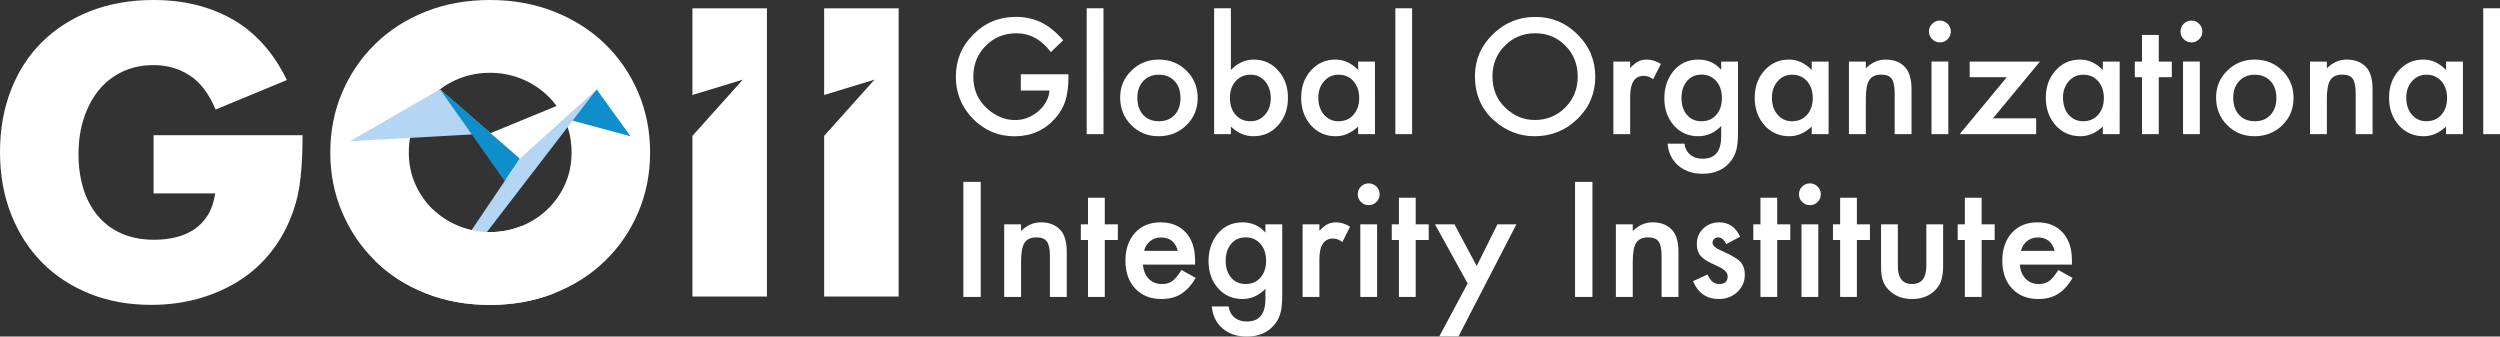
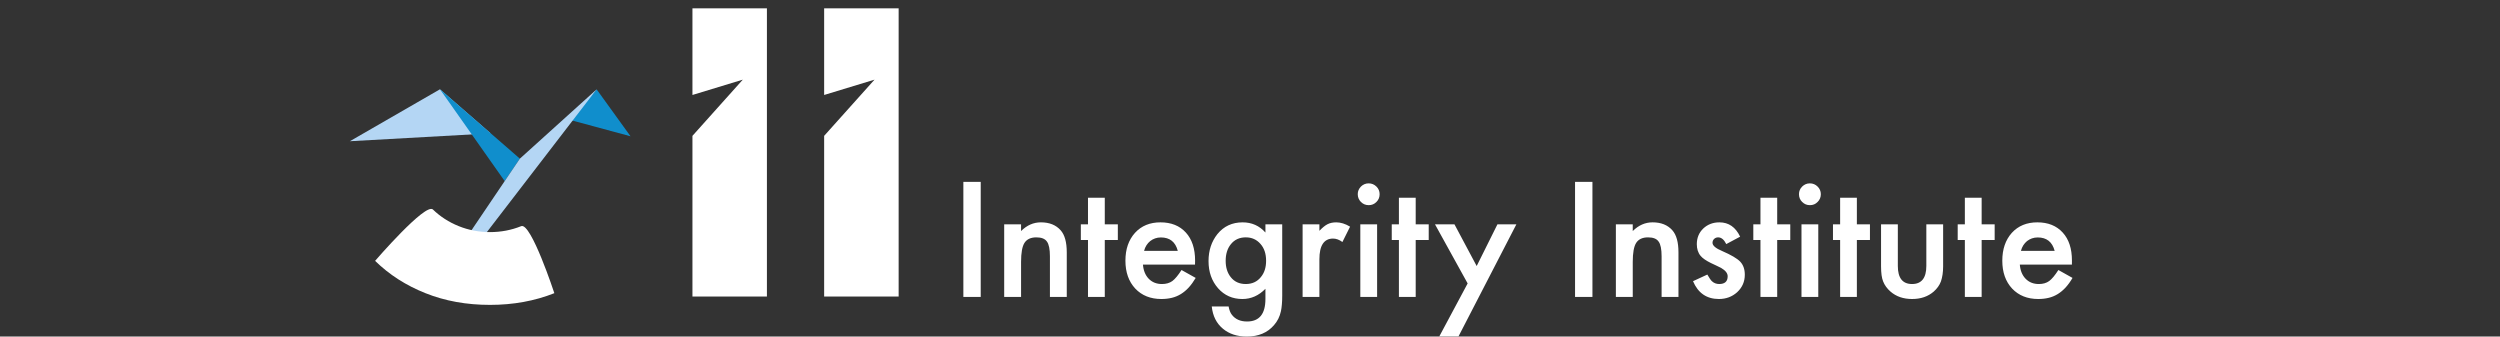
<svg xmlns="http://www.w3.org/2000/svg" xmlns:xlink="http://www.w3.org/1999/xlink" version="1.1" id="Ebene_1" x="0px" y="0px" width="510.236px" height="68.689px" viewBox="0 0 510.236 68.689" xml:space="preserve">
  <rect x="0" y="0" width="510.236" height="68.689" fill="#333333" stroke="none" />
  <polygon fill="#FFFFFF" points="168.204,1.701 168.204,19.383 178.485,16.255 168.204,27.727 168.204,60.52 183.408,60.52   183.408,1.701 " />
  <polygon fill="#FFFFFF" points="141.324,1.701 141.324,19.383 151.602,16.255 141.324,27.727 141.324,60.52 156.524,60.52   156.524,1.701 " />
  <g>
    <defs>
-       <rect id="SVGID_1_" width="510.236" height="68.689" />
-     </defs>
+       </defs>
    <clipPath id="SVGID_2_">
      <use xlink:href="#SVGID_1_" overflow="visible" />
    </clipPath>
-     <path clip-path="url(#SVGID_2_)" fill="#FFFFFF" d="M31.345,39.477H43.93c-0.263,1.721-0.757,3.181-1.486,4.377   c-0.729,1.197-1.656,2.178-2.773,2.934c-1.123,0.756-2.385,1.303-3.792,1.639c-1.409,0.336-2.865,0.508-4.377,0.508   c-2.553,0-4.797-0.436-6.724-1.286c-1.927-0.86-3.542-2.072-4.845-3.637c-1.304-1.564-2.281-3.41-2.932-5.552   c-0.651-2.132-0.978-4.456-0.978-6.956c0-2.76,0.377-5.264,1.134-7.505c0.755-2.241,1.798-4.156,3.127-5.746   c1.329-1.585,2.931-2.813,4.806-3.674c1.876-0.861,3.96-1.292,6.254-1.292c2.762,0,5.224,0.708,7.386,2.116   c2.163,1.406,3.92,3.727,5.277,6.953l14.54-6.019c-2.709-5.575-6.386-9.692-11.022-12.351C42.889,1.331,37.495,0,31.345,0   c-4.743,0-9.041,0.76-12.899,2.265c-3.857,1.514-7.151,3.627-9.888,6.335c-2.736,2.709-4.845,5.978-6.331,9.809   C0.742,22.241,0,26.45,0,31.031c0,4.639,0.756,8.871,2.267,12.702c1.51,3.832,3.622,7.116,6.33,9.855   c2.71,2.73,5.955,4.855,9.734,6.367c3.778,1.511,7.958,2.268,12.543,2.268c3.335,0,6.515-0.421,9.536-1.25   c3.023-0.839,5.799-2.041,8.326-3.637c2.527-1.585,4.729-3.568,6.606-5.942c1.876-2.372,3.361-5.095,4.456-8.171   c0.782-2.183,1.302-4.557,1.563-7.106c0.261-2.555,0.392-5.395,0.392-8.523H31.345V39.477z" />
    <path clip-path="url(#SVGID_2_)" fill="#FFFFFF" d="M69.835,43.345c1.613,3.779,3.855,7.08,6.724,9.882   c2.862,2.824,6.292,5.023,10.276,6.608c3.989,1.595,8.376,2.389,13.174,2.389c4.739,0,9.118-0.794,13.131-2.389   c4.011-1.585,7.465-3.784,10.357-6.608c2.896-2.802,5.146-6.103,6.761-9.882c1.612-3.778,2.424-7.851,2.424-12.234   c0-4.377-0.812-8.449-2.424-12.234c-1.614-3.773-3.865-7.069-6.761-9.887c-2.892-2.813-6.346-5.012-10.357-6.603   C109.126,0.796,104.747,0,100.008,0c-4.798,0-9.185,0.796-13.174,2.386c-3.983,1.591-7.414,3.79-10.276,6.603   c-2.869,2.818-5.111,6.114-6.724,9.887c-1.616,3.785-2.425,7.857-2.425,12.234C67.41,35.494,68.219,39.566,69.835,43.345    M84.764,24.624c0.886-1.979,2.086-3.701,3.595-5.159c1.514-1.46,3.27-2.593,5.277-3.401c2.005-0.809,4.13-1.207,6.372-1.207   c2.238,0,4.361,0.398,6.369,1.207c2.006,0.808,3.777,1.941,5.315,3.401c1.535,1.458,2.748,3.18,3.636,5.159   c0.886,1.979,1.327,4.141,1.327,6.487c0,2.347-0.441,4.509-1.327,6.487c-0.888,1.984-2.101,3.705-3.636,5.165   c-1.538,1.458-3.31,2.587-5.315,3.396c-2.008,0.809-4.131,1.213-6.369,1.213c-2.242,0-4.367-0.404-6.372-1.213   c-2.007-0.809-3.763-1.938-5.277-3.396c-1.509-1.46-2.709-3.181-3.595-5.165c-0.889-1.978-1.329-4.14-1.329-6.487   C83.435,28.765,83.875,26.603,84.764,24.624" />
  </g>
  <polyline fill="#B4D6F4" points="100.131,27.217 71.404,28.823 89.792,18.224 " />
-   <polygon fill="#FFFFFF" points="103.218,36.72 121.778,18.261 97.525,28.237 " />
  <polygon fill="#108ECC" points="103.005,36.965 106.099,32.375 89.774,18.189 " />
  <polygon fill="#108ECC" points="116.285,24.463 128.688,27.815 121.776,18.243 " />
  <polygon fill="#B4D6F4" points="121.778,18.224 98.216,48.865 93.372,51.217 106.098,32.384 " />
  <g>
    <defs>
      <rect id="SVGID_3_" width="510.236" height="68.689" />
    </defs>
    <clipPath id="SVGID_4_">
      <use xlink:href="#SVGID_3_" overflow="visible" />
    </clipPath>
    <path clip-path="url(#SVGID_4_)" fill="#FFFFFF" d="M76.558,53.238c2.866,2.812,6.293,5.012,10.276,6.597   c3.989,1.595,8.376,2.389,13.174,2.389c4.738,0,9.116-0.794,13.131-2.389c0,0-4.755-14.485-6.762-13.678   c-2.009,0.809-4.129,1.214-6.369,1.214c-2.242,0-4.367-0.405-6.373-1.214c-2.007-0.808-3.765-1.937-5.276-3.396   C86.846,41.303,76.558,53.238,76.558,53.238" />
    <path clip-path="url(#SVGID_4_)" fill="#FFFFFF" d="M412.46,51.2c0.109-0.423,0.278-0.808,0.489-1.142   c0.213-0.333,0.474-0.617,0.763-0.86c0.307-0.231,0.633-0.421,0.999-0.545c0.367-0.126,0.756-0.192,1.175-0.192   c1.827,0,2.974,0.912,3.46,2.739H412.46z M422.871,53.189c0-2.443-0.622-4.357-1.887-5.731c-1.267-1.389-2.99-2.078-5.17-2.078   c-2.162,0-3.901,0.709-5.213,2.145c-1.293,1.444-1.942,3.342-1.942,5.682c0,2.357,0.669,4.256,2.007,5.691   c1.338,1.413,3.113,2.127,5.327,2.127c0.771,0,1.49-0.083,2.145-0.243c0.663-0.16,1.279-0.421,1.845-0.771   c0.563-0.351,1.101-0.794,1.599-1.337c0.494-0.544,0.968-1.194,1.41-1.952l-2.888-1.615c-0.7,1.092-1.328,1.845-1.876,2.25   c-0.56,0.405-1.255,0.612-2.112,0.612c-1.093,0-1.99-0.354-2.69-1.068c-0.702-0.721-1.101-1.688-1.193-2.902h10.631L422.871,53.189   z M407.1,48.983v-3.196h-2.657v-5.431h-3.427v5.431h-1.46v3.196h1.46v11.619h3.427V48.983H407.1z M383.912,45.787v8.577   c0,1.355,0.141,2.376,0.424,3.074c0.298,0.762,0.804,1.461,1.51,2.078c1.158,1.003,2.621,1.508,4.396,1.508   c1.789,0,3.254-0.505,4.413-1.508c0.701-0.617,1.194-1.316,1.477-2.078c0.296-0.861,0.45-1.894,0.45-3.074v-8.577h-3.427v8.494   c0,2.457-0.979,3.687-2.913,3.687c-1.936,0-2.904-1.229-2.904-3.687v-8.494H383.912z M381.645,48.983v-3.196h-2.669v-5.431h-3.416   v5.431h-1.46v3.196h1.46v11.619h3.416V48.983H381.645z M367.814,41.22c0.438,0.438,0.965,0.651,1.58,0.651   c0.628,0,1.143-0.214,1.566-0.651c0.438-0.427,0.662-0.955,0.662-1.582c0-0.615-0.224-1.131-0.662-1.564   c-0.428-0.428-0.955-0.651-1.582-0.651c-0.603,0-1.127,0.224-1.564,0.651c-0.439,0.438-0.653,0.961-0.653,1.548   C367.161,40.253,367.375,40.793,367.814,41.22 M367.673,60.603h3.427V45.787h-3.427V60.603z M365.385,48.983v-3.196h-2.669v-5.431   H359.3v5.431h-1.459v3.196h1.459v11.619h3.416V48.983H365.385z M350.919,45.38c-1.287,0-2.389,0.411-3.288,1.255   c-0.88,0.843-1.321,1.912-1.321,3.196c0,0.969,0.252,1.772,0.776,2.39c0.403,0.489,1.106,0.969,2.094,1.458   c0.364,0.175,0.704,0.338,1.054,0.497c0.349,0.17,0.688,0.331,1.037,0.506c0.895,0.527,1.337,1.092,1.337,1.704   c0,1.056-0.581,1.582-1.729,1.582c-0.58,0-1.084-0.193-1.493-0.579c-0.212-0.192-0.525-0.648-0.93-1.353l-2.92,1.353   c1.025,2.424,2.794,3.636,5.277,3.636c1.454,0,2.688-0.455,3.71-1.368c1.055-0.965,1.583-2.161,1.583-3.588   c0-1.12-0.316-2.003-0.938-2.667c-0.631-0.654-1.857-1.374-3.672-2.161c-1.318-0.55-1.982-1.113-1.982-1.688   c0-0.32,0.117-0.585,0.334-0.794c0.228-0.209,0.503-0.314,0.809-0.314c0.664,0,1.212,0.457,1.664,1.37l2.831-1.51   C354.224,46.352,352.817,45.38,350.919,45.38 M329.792,60.603h3.443v-7.15c0-1.847,0.23-3.144,0.701-3.884   c0.477-0.743,1.283-1.124,2.424-1.124c1.04,0,1.761,0.282,2.151,0.857c0.415,0.55,0.613,1.564,0.613,3.024v8.276h3.442v-9.085   c0-2.09-0.419-3.588-1.248-4.517c-0.965-1.088-2.305-1.621-4.038-1.621c-1.497,0-2.85,0.586-4.046,1.777v-1.37h-3.443V60.603z    M321.458,60.603h3.549V37.121h-3.549V60.603z M293.754,68.657h3.918l11.811-22.87h-3.866l-4.234,8.51l-4.534-8.51h-3.974   l6.664,12.059L293.754,68.657z M291.593,48.983v-3.196h-2.657v-5.431h-3.426v5.431h-1.461v3.196h1.461v11.619h3.426V48.983H291.593   z M277.761,41.22c0.438,0.438,0.967,0.651,1.593,0.651c0.617,0,1.134-0.214,1.566-0.651c0.438-0.427,0.652-0.955,0.652-1.582   c0-0.615-0.214-1.131-0.652-1.564c-0.438-0.428-0.967-0.651-1.583-0.651c-0.612,0-1.138,0.224-1.576,0.651   c-0.428,0.438-0.651,0.961-0.651,1.548C277.11,40.253,277.333,40.793,277.761,41.22 M277.633,60.603h3.427V45.787h-3.427V60.603z    M265.855,60.603h3.426v-7.681c0-2.825,0.935-4.232,2.798-4.232c0.616,0,1.251,0.23,1.901,0.701l1.564-3.131   c-0.983-0.593-1.92-0.88-2.83-0.88c-0.673,0-1.267,0.124-1.762,0.374c-0.489,0.245-1.049,0.699-1.672,1.354v-1.32h-3.426V60.603z    M257.353,56.531c-0.759,0.961-1.795,1.437-3.099,1.437c-1.314,0-2.337-0.473-3.076-1.419c-0.683-0.862-1.025-1.969-1.025-3.309   c0-1.371,0.342-2.492,1.025-3.354c0.748-0.955,1.775-1.442,3.076-1.442c1.214,0,2.216,0.44,2.993,1.33   c0.772,0.861,1.157,2.008,1.157,3.448C258.405,54.574,258.055,55.681,257.353,56.531 M261.693,45.787h-3.426v1.671   c-1.235-1.389-2.794-2.078-4.653-2.078c-2.133,0-3.848,0.795-5.148,2.395c-1.205,1.513-1.812,3.354-1.812,5.504   c0,2.228,0.65,4.075,1.951,5.554c1.291,1.458,2.943,2.192,4.964,2.192c1.775,0,3.341-0.697,4.698-2.086v2.071   c0,3.074-1.252,4.605-3.756,4.605c-1.361,0-2.397-0.459-3.104-1.387c-0.306-0.39-0.525-0.953-0.657-1.687h-3.438   c0.202,1.945,0.961,3.457,2.279,4.55c1.281,1.069,2.909,1.598,4.887,1.598c2.346,0,4.189-0.771,5.527-2.316   c0.706-0.795,1.192-1.758,1.427-2.87c0.085-0.403,0.153-0.876,0.192-1.405c0.05-0.539,0.069-1.154,0.069-1.847V45.787z    M233.498,51.2c0.112-0.423,0.272-0.808,0.489-1.142c0.213-0.333,0.468-0.617,0.768-0.86c0.299-0.231,0.632-0.421,1-0.545   c0.361-0.126,0.755-0.192,1.169-0.192c1.828,0,2.979,0.912,3.456,2.739H233.498z M243.912,53.189c0-2.443-0.632-4.357-1.889-5.731   c-1.267-1.389-2.99-2.078-5.176-2.078c-2.162,0-3.896,0.709-5.205,2.145c-1.3,1.444-1.95,3.342-1.95,5.682   c0,2.357,0.674,4.256,2.011,5.691c1.338,1.413,3.113,2.127,5.327,2.127c0.772,0,1.486-0.083,2.146-0.243   c0.659-0.16,1.273-0.421,1.844-0.771c0.565-0.351,1.1-0.794,1.598-1.337c0.495-0.544,0.968-1.194,1.416-1.952l-2.892-1.615   c-0.702,1.092-1.326,1.845-1.872,2.25c-0.561,0.405-1.265,0.612-2.117,0.612c-1.098,0-1.995-0.354-2.697-1.068   c-0.696-0.721-1.092-1.688-1.186-2.902h10.625L243.912,53.189z M228.144,48.983v-3.196h-2.664v-5.431h-3.427v5.431h-1.459v3.196   h1.459v11.619h3.427V48.983H228.144z M204.951,60.603h3.443v-7.15c0-1.847,0.23-3.144,0.697-3.884   c0.48-0.743,1.283-1.124,2.423-1.124c1.041,0,1.761,0.282,2.157,0.857c0.41,0.55,0.612,1.564,0.612,3.024v8.276h3.438v-9.085   c0-2.09-0.415-3.588-1.248-4.517c-0.961-1.088-2.306-1.621-4.035-1.621c-1.502,0-2.849,0.586-4.045,1.777v-1.37h-3.443V60.603z    M196.616,60.603h3.544V37.121h-3.544V60.603z" />
-     <path clip-path="url(#SVGID_4_)" fill="#FFFFFF" d="M506.816,27.375h3.428V1.693h-3.428V27.375z M492.271,16.581   c0.786-0.889,1.775-1.336,2.947-1.336c1.251,0,2.267,0.44,3.05,1.319c0.781,0.904,1.169,2.048,1.169,3.438   c0,1.389-0.388,2.537-1.169,3.437c-0.783,0.871-1.805,1.308-3.076,1.308c-1.188,0-2.172-0.448-2.953-1.352   c-0.765-0.896-1.138-2.048-1.138-3.471C491.101,18.595,491.489,17.486,492.271,16.581 M499.225,14.287   c-1.371-1.423-2.918-2.128-4.642-2.128c-2.002,0-3.663,0.739-4.992,2.216c-1.328,1.479-1.996,3.332-1.996,5.548   c0,2.266,0.668,4.148,1.996,5.659c1.337,1.483,3.031,2.222,5.081,2.222c1.624,0,3.146-0.658,4.553-1.977v1.548h3.443V12.566h-3.443   V14.287z M471.461,27.375h3.437v-7.146c0-1.844,0.229-3.136,0.701-3.876c0.477-0.748,1.283-1.125,2.419-1.125   c1.046,0,1.766,0.283,2.162,0.853c0.404,0.556,0.607,1.565,0.607,3.025v8.271h3.441v-9.078c0-2.085-0.418-3.588-1.246-4.512   c-0.967-1.087-2.306-1.626-4.033-1.626c-1.504,0-2.855,0.59-4.052,1.776v-1.369h-3.437V27.375z M457.002,16.548   c0.815-0.87,1.873-1.303,3.183-1.303c1.334,0,2.399,0.433,3.215,1.303c0.797,0.861,1.197,2.019,1.197,3.454   c0,1.441-0.4,2.591-1.197,3.453c-0.807,0.861-1.875,1.292-3.215,1.292c-1.332,0-2.395-0.437-3.208-1.308   c-0.796-0.862-1.188-2.031-1.188-3.515C455.789,18.549,456.194,17.424,457.002,16.548 M454.541,25.521   c1.497,1.52,3.36,2.282,5.583,2.282c2.242,0,4.138-0.746,5.683-2.239c1.531-1.496,2.293-3.358,2.293-5.575   c0-2.205-0.76-4.058-2.28-5.569c-1.541-1.512-3.42-2.262-5.634-2.262c-2.2,0-4.064,0.748-5.599,2.25   c-1.537,1.498-2.297,3.317-2.297,5.458C452.29,22.136,453.037,24.024,454.541,25.521 M445.681,8.003   c0.439,0.438,0.966,0.652,1.583,0.652s1.142-0.214,1.565-0.652c0.438-0.438,0.659-0.964,0.659-1.582   c0-0.617-0.222-1.142-0.659-1.565c-0.438-0.438-0.961-0.657-1.582-0.657c-0.606,0-1.127,0.219-1.566,0.657   c-0.438,0.439-0.651,0.951-0.651,1.549C445.03,7.036,445.244,7.565,445.681,8.003 M445.543,27.375h3.427v-14.81h-3.427V27.375z    M443.254,15.756v-3.19h-2.664V7.135h-3.419v5.431h-1.468v3.19h1.468v11.619h3.419V15.756H443.254z M422.216,16.581   c0.792-0.889,1.776-1.336,2.954-1.336c1.247,0,2.265,0.44,3.045,1.319c0.783,0.904,1.172,2.048,1.172,3.438   c0,1.389-0.389,2.537-1.172,3.437c-0.78,0.871-1.803,1.308-3.077,1.308c-1.185,0-2.168-0.448-2.956-1.352   c-0.756-0.896-1.135-2.048-1.135-3.471C421.047,18.595,421.44,17.486,422.216,16.581 M429.175,14.287   c-1.371-1.423-2.918-2.128-4.642-2.128c-2.002,0-3.67,0.739-4.992,2.216c-1.333,1.479-2,3.332-2,5.548c0,2.266,0.667,4.148,2,5.659   c1.337,1.483,3.03,2.222,5.081,2.222c1.62,0,3.145-0.658,4.553-1.977v1.548h3.438V12.566h-3.438V14.287z M416.344,12.566h-14.342   v3.19h7.571l-9.61,11.619h15.606v-3.219h-8.82L416.344,12.566z M394.35,8.003c0.428,0.438,0.956,0.652,1.582,0.652   c0.617,0,1.132-0.214,1.565-0.652c0.438-0.438,0.653-0.964,0.653-1.582c0-0.617-0.215-1.142-0.653-1.565   c-0.438-0.438-0.965-0.657-1.581-0.657c-0.613,0-1.139,0.219-1.566,0.657c-0.438,0.439-0.662,0.951-0.662,1.549   C393.688,7.036,393.912,7.565,394.35,8.003 M394.211,27.375h3.427v-14.81h-3.427V27.375z M377.358,27.375h3.444v-7.146   c0-1.844,0.229-3.136,0.701-3.876c0.475-0.748,1.283-1.125,2.423-1.125c1.042,0,1.762,0.283,2.162,0.853   c0.404,0.556,0.603,1.565,0.603,3.025v8.271h3.442v-9.078c0-2.085-0.419-3.588-1.248-4.512c-0.966-1.087-2.304-1.626-4.039-1.626   c-1.496,0-2.85,0.59-4.044,1.776v-1.369h-3.444V27.375z M362.804,16.581c0.802-0.889,1.775-1.336,2.953-1.336   c1.248,0,2.266,0.44,3.052,1.319c0.777,0.904,1.166,2.048,1.166,3.438c0,1.389-0.389,2.537-1.166,3.437   c-0.786,0.871-1.808,1.308-3.074,1.308c-1.192,0-2.177-0.448-2.954-1.352c-0.768-0.896-1.142-2.048-1.142-3.471   C361.639,18.595,362.028,17.486,362.804,16.581 M369.763,14.287c-1.371-1.423-2.918-2.128-4.641-2.128   c-2.003,0-3.661,0.739-4.994,2.216c-1.332,1.479-2,3.332-2,5.548c0,2.266,0.668,4.148,2,5.659c1.337,1.483,3.04,2.222,5.081,2.222   c1.632,0,3.146-0.658,4.554-1.977v1.548h3.443V12.566h-3.443V14.287z M350.387,23.315c-0.769,0.957-1.805,1.431-3.109,1.431   c-1.313,0-2.337-0.472-3.075-1.415c-0.683-0.86-1.02-1.967-1.02-3.314c0-1.37,0.337-2.484,1.02-3.346   c0.753-0.96,1.773-1.443,3.075-1.443c1.216,0,2.216,0.441,2.993,1.321c0.772,0.861,1.158,2.019,1.158,3.454   C351.429,21.353,351.079,22.454,350.387,23.315 M354.717,12.566h-3.428v1.67c-1.233-1.383-2.782-2.078-4.646-2.078   c-2.14,0-3.849,0.794-5.148,2.4c-1.211,1.512-1.812,3.343-1.812,5.504c0,2.221,0.65,4.069,1.95,5.553   c1.285,1.458,2.938,2.188,4.959,2.188c1.776,0,3.343-0.693,4.697-2.082v2.065c0,3.075-1.249,4.607-3.749,4.607   c-1.367,0-2.403-0.458-3.109-1.381c-0.302-0.396-0.525-0.958-0.652-1.688h-3.443c0.197,1.934,0.966,3.454,2.285,4.546   c1.281,1.064,2.903,1.598,4.886,1.598c2.341,0,4.185-0.771,5.522-2.312c0.705-0.8,1.191-1.757,1.426-2.875   c0.086-0.405,0.152-0.876,0.192-1.406c0.05-0.534,0.07-1.149,0.07-1.846V12.566z M329.279,27.375h3.428V19.7   c0-2.819,0.932-4.227,2.797-4.227c0.617,0,1.249,0.23,1.9,0.695l1.576-3.129c-0.984-0.589-1.932-0.88-2.831-0.88   c-0.684,0-1.276,0.124-1.771,0.378c-0.492,0.246-1.042,0.695-1.672,1.354v-1.324h-3.428V27.375z M307.129,9.34   c1.686-1.705,3.747-2.551,6.191-2.551c2.459,0,4.515,0.846,6.183,2.551c1.672,1.694,2.502,3.794,2.502,6.299   c0,2.472-0.845,4.572-2.534,6.294c-1.69,1.705-3.778,2.557-6.241,2.557c-2.27,0-4.273-0.841-6.012-2.511   c-1.743-1.672-2.618-3.806-2.618-6.4C304.6,13.102,305.442,11.025,307.129,9.34 M305.005,24.658c2.422,2.1,5.147,3.146,8.175,3.146   c3.429,0,6.362-1.184,8.787-3.542c2.411-2.354,3.621-5.22,3.621-8.594c0-3.358-1.197-6.232-3.604-8.623   c-2.395-2.391-5.272-3.592-8.615-3.592c-3.392,0-6.293,1.191-8.703,3.564c-2.426,2.367-3.639,5.211-3.639,8.51   C301.028,19.29,302.35,22.336,305.005,24.658 M284.787,27.375h3.416V1.693h-3.416V27.375z M270.236,16.581   c0.791-0.889,1.775-1.336,2.953-1.336c1.248,0,2.266,0.44,3.041,1.319c0.788,0.904,1.176,2.048,1.176,3.438   c0,1.389-0.388,2.537-1.176,3.437c-0.775,0.871-1.798,1.308-3.074,1.308c-1.183,0-2.166-0.448-2.954-1.352   c-0.757-0.896-1.142-2.048-1.142-3.471C269.06,18.595,269.458,17.486,270.236,16.581 M277.195,14.287   c-1.372-1.423-2.918-2.128-4.642-2.128c-2.001,0-3.67,0.739-4.993,2.216c-1.333,1.479-2,3.332-2,5.548c0,2.266,0.667,4.148,2,5.659   c1.338,1.483,3.029,2.222,5.082,2.222c1.62,0,3.135-0.658,4.553-1.977v1.548h3.434V12.566h-3.434V14.287z M258.174,23.426   c-0.774,0.88-1.771,1.319-2.952,1.319c-1.257,0-2.274-0.439-3.047-1.319c-0.767-0.867-1.154-2.013-1.154-3.453   c0-1.398,0.39-2.539,1.171-3.41c0.792-0.879,1.818-1.319,3.076-1.319c1.172,0,2.153,0.457,2.941,1.364   c0.762,0.896,1.148,2.049,1.148,3.471C259.357,21.416,258.967,22.532,258.174,23.426 M247.795,1.693v25.682h3.422v-1.548   c1.351,1.318,2.881,1.977,4.602,1.977c2.025,0,3.709-0.739,5.032-2.222c1.347-1.487,2.016-3.375,2.016-5.659   c0-2.207-0.667-4.053-1.999-5.53c-1.323-1.493-2.991-2.234-4.994-2.234c-1.732,0-3.287,0.706-4.656,2.128V1.693H247.795z    M233.339,16.548c0.81-0.87,1.872-1.303,3.182-1.303c1.327,0,2.399,0.433,3.214,1.303c0.8,0.861,1.199,2.019,1.199,3.454   c0,1.441-0.399,2.591-1.199,3.453c-0.805,0.861-1.877,1.292-3.214,1.292c-1.33,0-2.401-0.437-3.21-1.308   c-0.791-0.862-1.187-2.031-1.187-3.515C232.124,18.549,232.53,17.424,233.339,16.548 M230.876,25.521   c1.498,1.52,3.361,2.282,5.583,2.282c2.242,0,4.137-0.746,5.677-2.239c1.536-1.496,2.301-3.358,2.301-5.575   c0-2.205-0.764-4.058-2.284-5.569c-1.54-1.512-3.42-2.262-5.633-2.262c-2.2,0-4.07,0.748-5.6,2.25   c-1.536,1.498-2.301,3.317-2.301,5.458C228.62,22.136,229.374,24.024,230.876,25.521 M221.789,27.375h3.427V1.693h-3.427V27.375z    M208.342,18.48h5.861c-0.165,1.652-0.939,3.075-2.329,4.261c-1.395,1.172-2.96,1.761-4.708,1.761   c-2.048,0-3.949-0.784-5.705-2.357c-1.875-1.695-2.814-3.848-2.814-6.46c0-2.539,0.843-4.648,2.523-6.327   c1.687-1.714,3.771-2.568,6.257-2.568c2.77,0,5.117,1.283,7.048,3.842l2.525-2.417c-1.47-1.681-2.965-2.9-4.491-3.648   c-1.592-0.748-3.306-1.125-5.143-1.125c-3.419,0-6.32,1.189-8.708,3.576c-2.382,2.367-3.577,5.258-3.577,8.667   c0,3.332,1.176,6.194,3.516,8.577c2.345,2.372,5.165,3.553,8.452,3.553c3.368,0,6.144-1.224,8.324-3.676   c0.966-1.096,1.651-2.274,2.056-3.525c0.414-1.361,0.624-2.924,0.624-4.684v-0.78h-9.712V18.48z" />
  </g>
</svg>